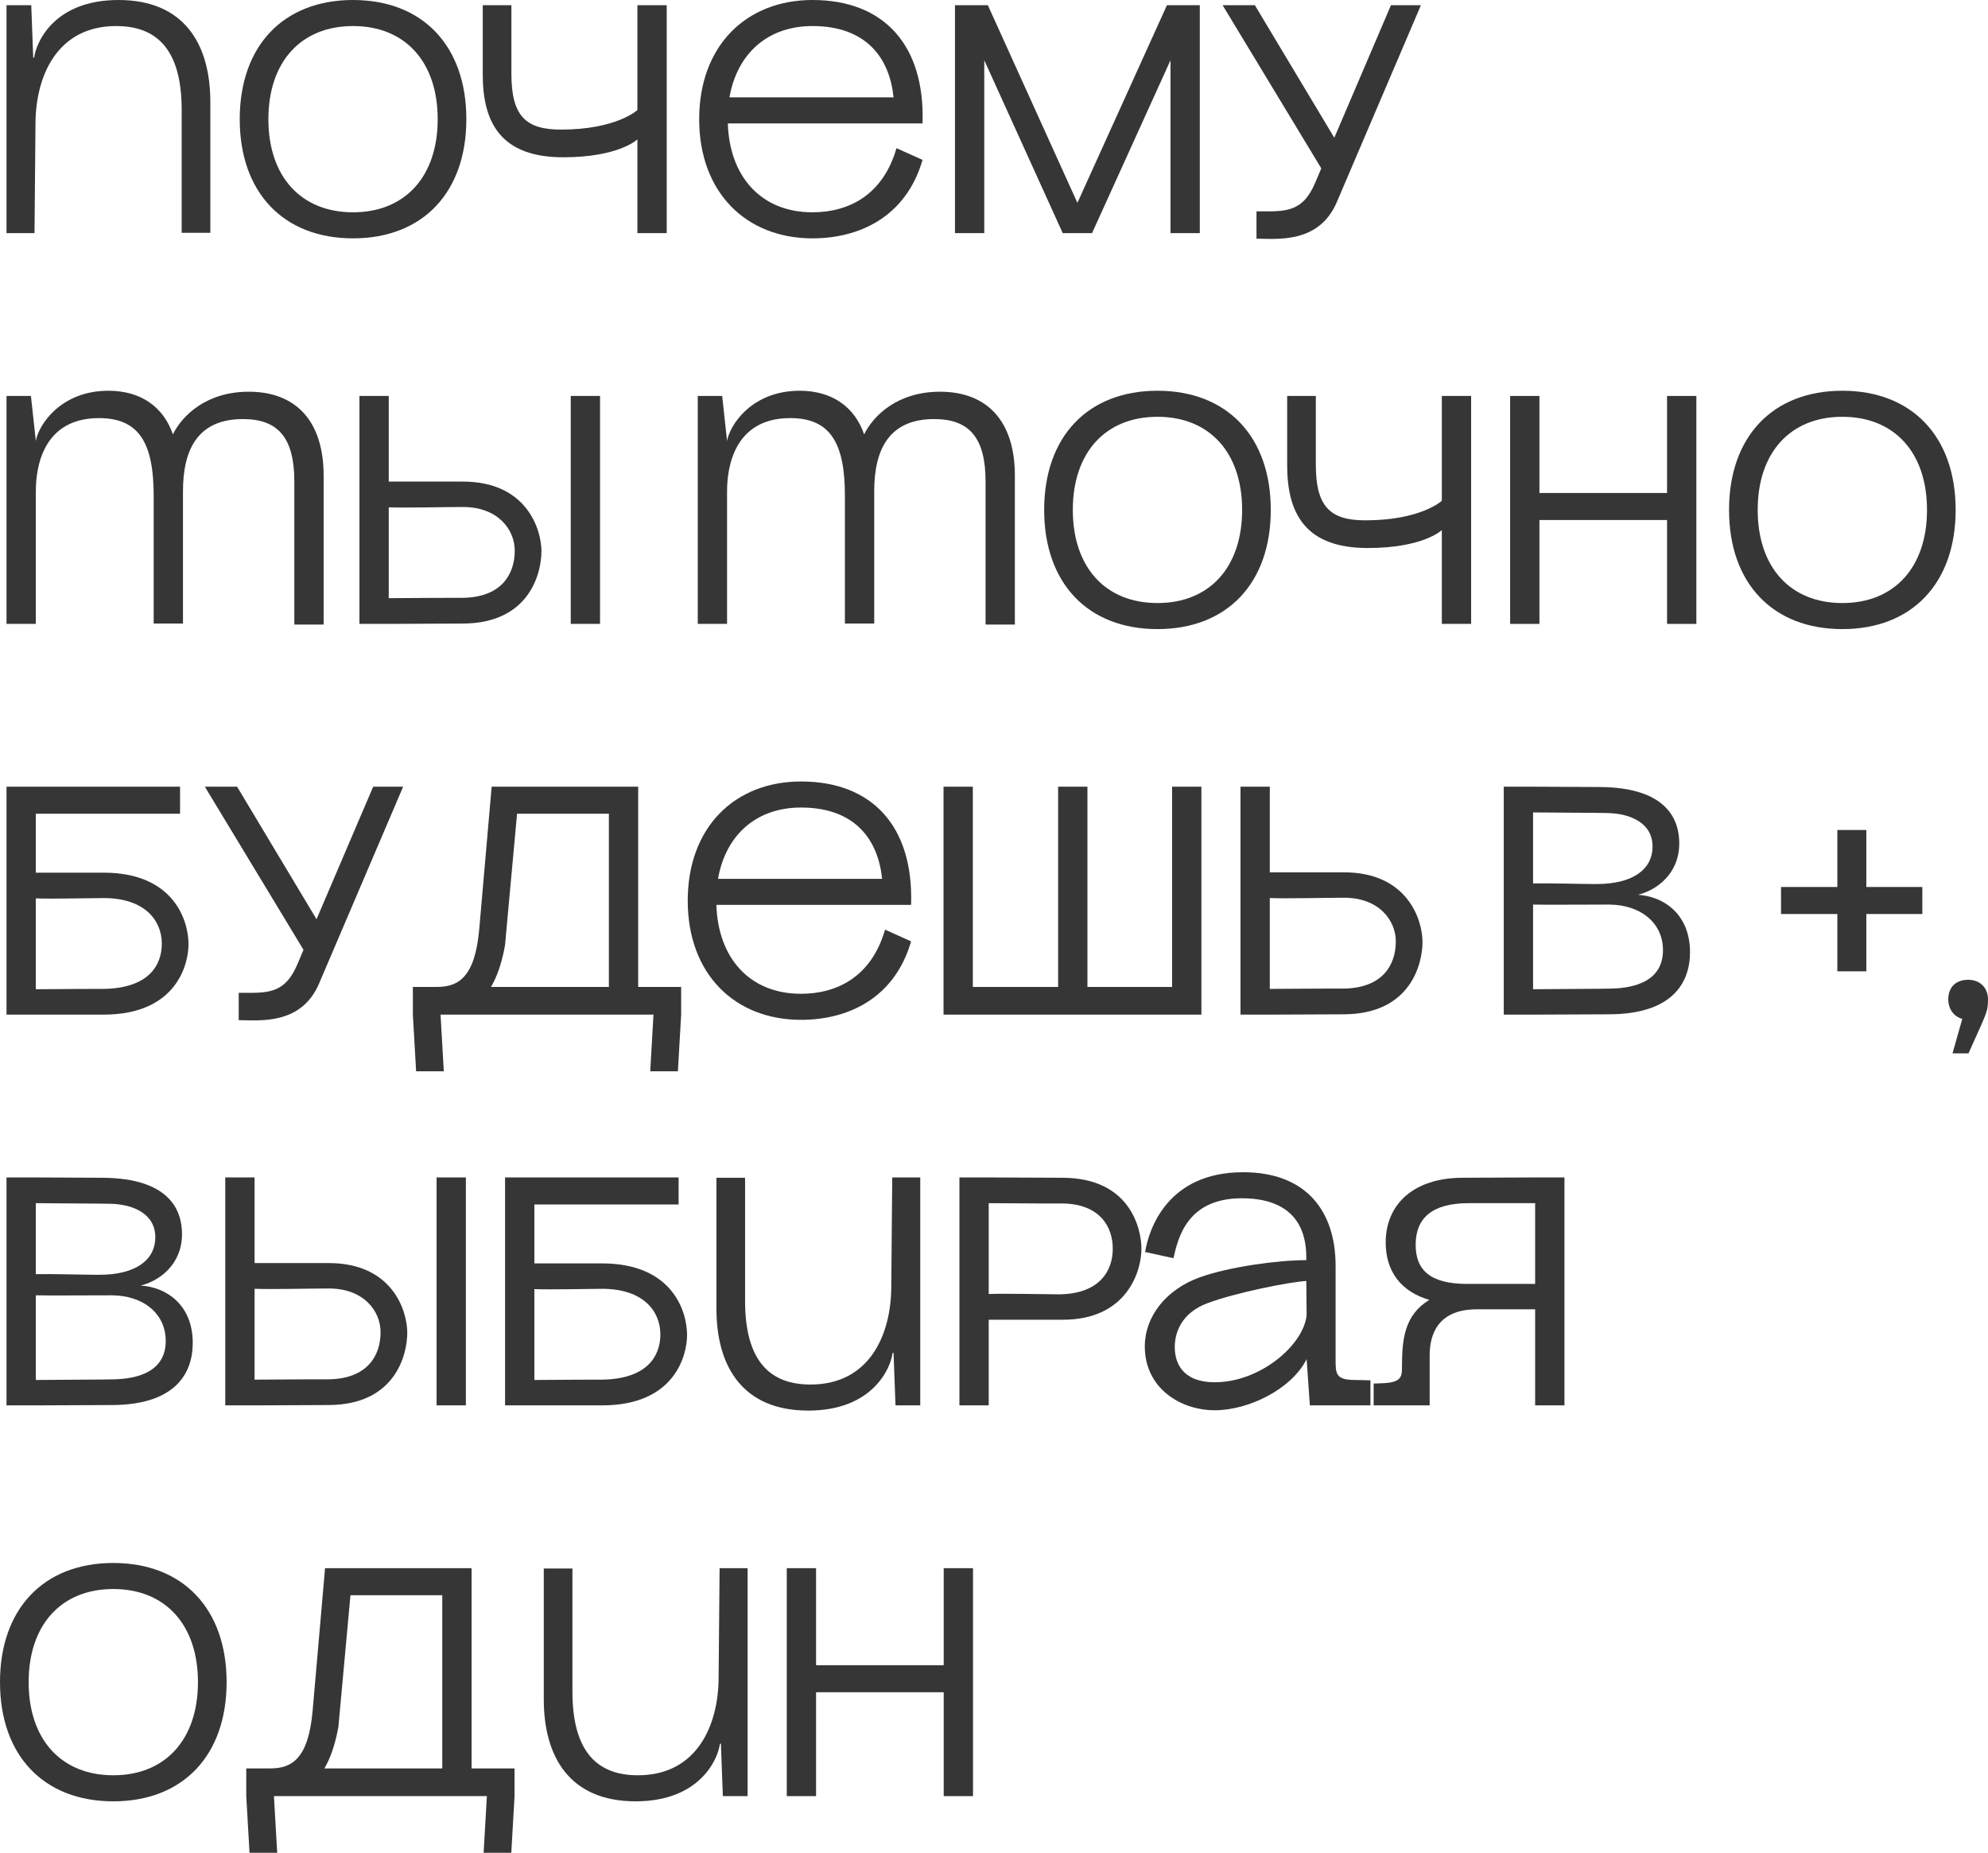
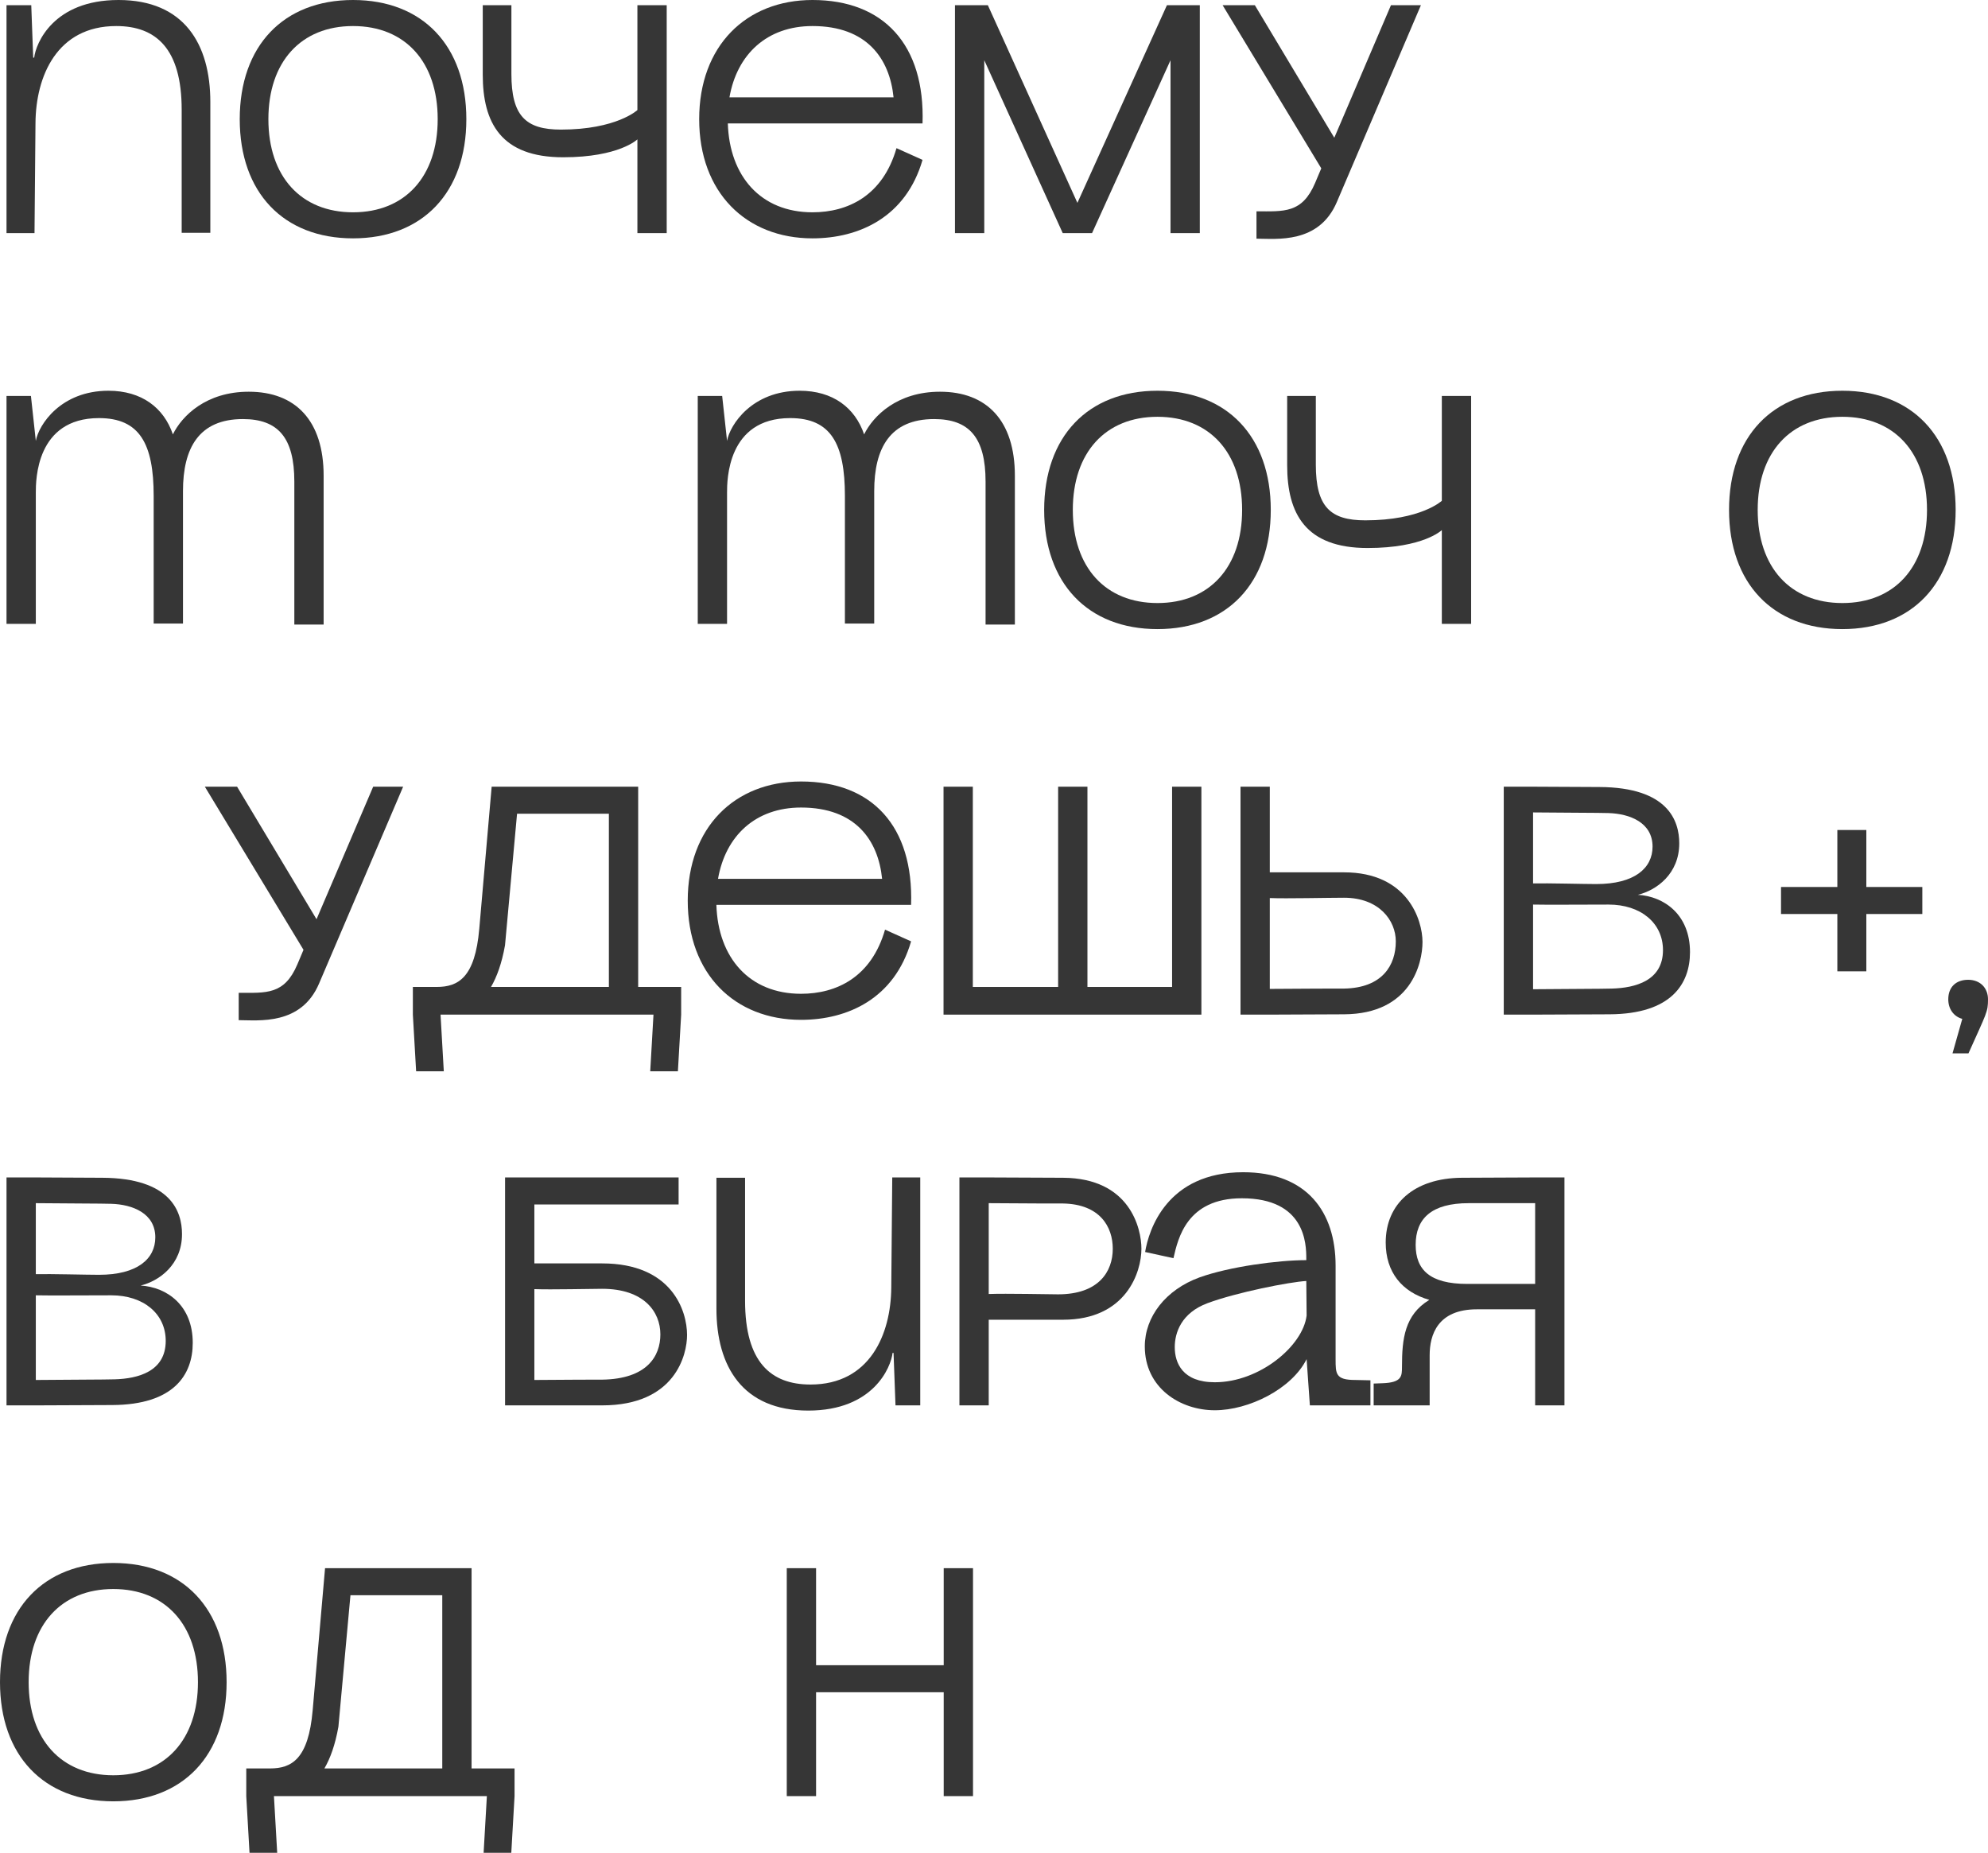
<svg xmlns="http://www.w3.org/2000/svg" viewBox="0 0 244.236 227.6" fill="none">
  <path d="M14.56 0C22.64 0 25.84 5.44 25.84 12.52V28.6H22.32V13.48C22.32 5.96 19.16 3.2 14.28 3.2C7 3.2 4.4 9.36 4.36 15.12L4.24 28.64H0.8V0.64H3.84L4.08 7.08H4.2C4.4 5.32 6.56 0 14.56 0Z" fill="#363636" />
  <path d="M43.373 29.28C34.813 29.28 29.453 23.64 29.453 14.64C29.453 5.64 34.813 0 43.373 0C51.933 0 57.293 5.64 57.293 14.64C57.293 23.64 51.933 29.28 43.373 29.28ZM32.973 14.64C32.973 21.68 36.973 26.08 43.373 26.08C49.773 26.08 53.773 21.68 53.773 14.64C53.773 7.6 49.773 3.2 43.373 3.2C36.973 3.2 32.973 7.6 32.973 14.64Z" fill="#363636" />
  <path d="M69.188 19.32C61.548 19.32 59.308 15.08 59.308 9.16V0.64H62.828V9.08C62.828 14.24 64.588 15.92 68.908 15.92C75.748 15.92 78.308 13.52 78.308 13.52V0.64H81.908V28.64H78.308V17.12C78.308 17.12 76.068 19.32 69.188 19.32Z" fill="#363636" />
  <path d="M89.418 15.16C89.618 21.64 93.458 26.08 99.818 26.08C104.178 26.08 108.458 24.04 110.139 18.2L113.338 19.64C111.298 26.68 105.538 29.28 99.818 29.28C91.658 29.28 85.898 23.64 85.898 14.64C85.898 5.64 91.658 0 99.818 0C108.538 0 113.658 5.48 113.338 15.16H89.418ZM89.618 11.96H109.778C109.298 7.2 106.499 3.2 99.818 3.2C94.218 3.2 90.538 6.68 89.618 11.96Z" fill="#363636" />
  <path d="M117.323 0.64H121.363L132.364 24.92L143.363 0.64H147.403V28.64H143.803V7.4L134.163 28.64H130.563L120.923 7.4V28.64H117.323V0.64Z" fill="#363636" />
  <path d="M170.886 0.64H174.566L164.246 24.8C162.046 30 156.806 29.32 154.366 29.32V25.96C157.726 25.96 159.966 26.24 161.566 22.48L162.326 20.68L150.206 0.64H154.166L163.926 16.92L170.886 0.64Z" fill="#363636" />
  <path d="M36.16 59.16C36.16 53.76 34.16 51.48 29.84 51.48C24.44 51.48 22.48 55.04 22.48 60.32V76.6H18.88V60.92C18.88 54.52 17.16 51.36 12.16 51.36C4.4 51.36 4.4 59.04 4.4 60.52V76.64H0.8V48.64H3.8L4.4 54.16C4.76 52.16 7.48 48 13.32 48C17.4 48 20.12 50.08 21.24 53.36C22.36 51.08 25.32 48.12 30.56 48.12C36.32 48.12 39.76 51.68 39.76 58.44V76.72H36.16V59.16Z" fill="#363636" />
-   <path d="M44.159 76.64V48.64H47.759V59.16H56.879C64.679 59.16 66.519 65 66.519 67.72C66.519 70.32 65.119 76.56 56.879 76.6L47.759 76.64H44.159ZM47.759 73.48C51.399 73.44 56.759 73.44 56.879 73.44C61.599 73.36 63.239 70.56 63.239 67.64C63.239 65.08 61.199 62.28 56.879 62.28C54.919 62.28 49.799 62.4 47.759 62.32V73.48ZM70.119 76.64V48.64H73.719V76.64H70.119Z" fill="#363636" />
  <path d="M121.082 59.16C121.082 53.76 119.082 51.48 114.762 51.48C109.362 51.48 107.402 55.04 107.402 60.32V76.6H103.802V60.92C103.802 54.52 102.082 51.36 97.082 51.36C89.322 51.36 89.322 59.04 89.322 60.52V76.64H85.722V48.64H88.722L89.322 54.16C89.682 52.16 92.402 48 98.242 48C102.322 48 105.042 50.08 106.162 53.36C107.282 51.08 110.242 48.12 115.482 48.12C121.242 48.12 124.682 51.68 124.682 58.44V76.72H121.082V59.16Z" fill="#363636" />
  <path d="M142.201 77.28C133.641 77.28 128.281 71.64 128.281 62.64C128.281 53.64 133.641 48 142.201 48C150.761 48 156.121 53.64 156.121 62.64C156.121 71.64 150.761 77.28 142.201 77.28ZM131.801 62.64C131.801 69.68 135.801 74.08 142.201 74.08C148.601 74.08 152.601 69.68 152.601 62.64C152.601 55.6 148.601 51.2 142.201 51.2C135.801 51.2 131.801 55.6 131.801 62.64Z" fill="#363636" />
  <path d="M168.016 67.32C160.376 67.32 158.136 63.08 158.136 57.16V48.64H161.656V57.08C161.656 62.24 163.416 63.92 167.736 63.92C174.576 63.92 177.136 61.52 177.136 61.52V48.64H180.736V76.64H177.136V65.12C177.136 65.12 174.896 67.32 168.016 67.32Z" fill="#363636" />
-   <path d="M185.527 48.64H189.127V60.56H204.806V48.64H208.407V76.64H204.806V63.88H189.127V76.64H185.527V48.64Z" fill="#363636" />
  <path d="M226.342 77.28C217.782 77.28 212.422 71.64 212.422 62.64C212.422 53.64 217.782 48 226.342 48C234.902 48 240.262 53.64 240.262 62.64C240.262 71.64 234.902 77.28 226.342 77.28ZM215.942 62.64C215.942 69.68 219.942 74.08 226.342 74.08C232.742 74.08 236.742 69.68 236.742 62.64C236.742 55.6 232.742 51.2 226.342 51.2C219.942 51.2 215.942 55.6 215.942 62.64Z" fill="#363636" />
-   <path d="M0.8 124.64V96.64H22.12V99.96H4.4V107.2H12.72C21.32 107.2 23.16 113.04 23.16 116C23.16 118.36 21.76 124.64 12.72 124.64H0.8ZM4.4 121.52C8.04 121.48 12.6 121.48 12.72 121.48C18.24 121.4 19.88 118.6 19.88 115.92C19.88 113.12 17.84 110.32 12.72 110.32C11.4 110.32 6.44 110.44 4.4 110.36V121.52Z" fill="#363636" />
  <path d="M45.847 96.64H49.527L39.207 120.8C37.007 126 31.767 125.32 29.327 125.32V121.96C32.687 121.96 34.927 122.24 36.527 118.48L37.287 116.68L25.167 96.64H29.127L38.887 112.92L45.847 96.64Z" fill="#363636" />
  <path d="M60.403 96.64H78.403V121.24H83.684V124.64L83.283 131.6H79.884L80.283 124.64H54.123L54.523 131.6H51.123L50.723 124.64V121.24H53.643C56.283 121.24 58.363 120.12 58.883 114.08L60.403 96.64ZM60.323 121.24H74.804V99.96H63.523L62.044 116.12C61.644 118.36 61.043 120 60.323 121.24Z" fill="#363636" />
  <path d="M88.012 111.16C88.212 117.64 92.052 122.08 98.412 122.08C102.772 122.08 107.052 120.04 108.732 114.2L111.932 115.64C109.892 122.68 104.132 125.28 98.412 125.28C90.252 125.28 84.492 119.64 84.492 110.64C84.492 101.64 90.252 96 98.412 96C107.132 96 112.252 101.48 111.932 111.16H88.012ZM88.212 107.96H108.372C107.892 103.2 105.092 99.2 98.412 99.2C92.812 99.2 89.132 102.68 88.212 107.96Z" fill="#363636" />
  <path d="M119.517 96.64V121.24H129.997V96.64H133.597V121.24H143.997V96.64H147.597V124.64H115.917V96.64H119.517Z" fill="#363636" />
  <path d="M152.402 124.64V96.64H156.001V107.16H165.121C172.922 107.16 174.762 113 174.762 115.72C174.762 118.32 173.362 124.56 165.121 124.6L156.001 124.64H152.402ZM156.001 121.48C159.642 121.44 165.001 121.44 165.121 121.44C169.841 121.36 171.482 118.56 171.482 115.64C171.482 113.08 169.441 110.28 165.121 110.28C163.162 110.28 158.042 110.4 156.001 110.32V121.48Z" fill="#363636" />
  <path d="M184.745 96.64H188.345L196.505 96.68C204.945 96.72 206.305 100.84 206.305 103.6C206.305 107.36 203.505 109.36 201.225 109.92C204.465 110.12 207.625 112.36 207.625 116.96C207.625 120.88 205.305 124.56 197.745 124.6L188.345 124.64H184.745V96.64ZM188.345 121.52C192.105 121.48 196.905 121.48 198.025 121.44C200.905 121.36 204.305 120.48 204.305 116.72C204.305 113.36 201.545 111.12 197.625 111.12C194.145 111.12 190.065 111.16 188.345 111.12V121.52ZM188.345 108.52C190.225 108.48 194.545 108.6 196.105 108.6C200.825 108.6 203.025 106.64 203.025 104C203.025 101.04 200.225 99.96 197.625 99.88C196.585 99.84 191.705 99.84 188.345 99.8V108.52Z" fill="#363636" />
  <path d="M218.808 112.28V108.96H225.728V101.96H229.288V108.96H236.168V112.28H229.288V119.32H225.728V112.28H218.808Z" fill="#363636" />
  <path d="M239.356 122.76C239.356 121.24 240.316 120.36 241.796 120.36C243.276 120.36 244.236 121.36 244.236 122.76C244.236 124.32 244.076 124.4 241.836 129.4H239.876L241.076 125.16C240.036 124.88 239.356 123.96 239.356 122.76Z" fill="#363636" />
  <path d="M0.8 144.64H4.4L12.56 144.68C21 144.72 22.36 148.84 22.36 151.6C22.36 155.36 19.56 157.36 17.28 157.92C20.52 158.12 23.68 160.36 23.68 164.96C23.68 168.88 21.36 172.56 13.8 172.6L4.4 172.64H0.8V144.64ZM4.4 169.52C8.16 169.48 12.96 169.48 14.08 169.44C16.96 169.36 20.36 168.48 20.36 164.72C20.36 161.36 17.6 159.12 13.68 159.12C10.2 159.12 6.12 159.16 4.4 159.12V169.52ZM4.4 156.52C6.28 156.48 10.6 156.6 12.16 156.6C16.88 156.6 19.08 154.64 19.08 152C19.08 149.04 16.28 147.96 13.68 147.88C12.64 147.84 7.76 147.84 4.4 147.8V156.52Z" fill="#363636" />
-   <path d="M27.675 172.64V144.64H31.275V155.16H40.395C48.195 155.16 50.035 161 50.035 163.72C50.035 166.32 48.635 172.56 40.395 172.6L31.275 172.64H27.675ZM31.275 169.48C34.915 169.44 40.275 169.44 40.395 169.44C45.115 169.36 46.755 166.56 46.755 163.64C46.755 161.08 44.715 158.28 40.395 158.28C38.435 158.28 33.315 158.4 31.275 158.32V169.48ZM53.635 172.64V144.64H57.235V172.64H53.635Z" fill="#363636" />
  <path d="M62.05 172.64V144.64H83.37V147.96H65.65V155.2H73.97C82.57 155.2 84.41 161.04 84.41 164C84.41 166.36 83.01 172.64 73.97 172.64H62.05ZM65.65 169.52C69.29 169.48 73.85 169.48 73.97 169.48C79.49 169.4 81.13 166.6 81.13 163.92C81.13 161.12 79.09 158.32 73.97 158.32C72.65 158.32 67.69 158.44 65.65 158.36V169.52Z" fill="#363636" />
  <path d="M99.297 173.28C91.217 173.28 88.017 167.84 88.017 160.76V144.68H91.537V159.8C91.537 167.32 94.697 170.08 99.577 170.08C106.857 170.08 109.457 163.92 109.497 158.16L109.617 144.64H113.057V172.64H110.017L109.777 166.2H109.657C109.457 167.96 107.297 173.28 99.297 173.28Z" fill="#363636" />
  <path d="M117.87 144.64H121.47L130.59 144.68C138.83 144.72 140.23 150.92 140.23 153.4C140.23 156.24 138.39 162.12 130.59 162.12H121.47V172.64H117.87V144.64ZM121.47 158.96C123.59 158.88 128.99 159 129.99 159C134.99 159 136.71 156.2 136.71 153.4C136.71 150.72 135.15 147.92 130.59 147.84C130.51 147.84 125.23 147.84 121.47 147.8V158.96Z" fill="#363636" />
  <path d="M160.925 172.64L160.525 166.96V161.6V161.4L160.565 166.88L160.525 166.96C158.685 170.64 153.405 173.24 149.245 173.24C144.965 173.24 140.645 170.48 140.645 165.4C140.645 161.76 143.205 158.44 147.365 156.92C151.045 155.6 157.005 154.8 160.485 154.8L160.525 157.36H160.485V154.6C160.485 152.8 160.365 147.2 152.565 147.2C145.805 147.2 144.725 152.12 144.165 154.56L140.685 153.8C141.125 151.08 143.365 144 152.725 144C160.565 144 164.085 148.88 164.085 155.48V166.96C164.085 168.76 164.085 169.52 166.485 169.52L168.365 169.56V172.64H160.925ZM144.325 165.48C144.325 167.44 145.285 169.8 149.245 169.8C154.765 169.8 160.085 165.32 160.525 161.6L160.485 157.36C158.405 157.48 151.925 158.76 148.365 160.08C145.125 161.28 144.325 163.72 144.325 165.48Z" fill="#363636" />
  <path d="M175.641 166.48V172.64H168.761V169.96L169.841 169.92C172.241 169.84 172.241 169.04 172.241 167.88C172.241 164.48 172.561 161.52 175.601 159.68C172.241 158.72 170.241 156.28 170.241 152.64C170.241 147.88 173.721 144.72 179.601 144.68L188.601 144.64H192.201V172.64H188.601V160.84H181.441C176.601 160.84 175.641 164 175.641 166.48ZM173.921 152.92C173.921 155.96 175.641 157.72 180.241 157.72H188.601V147.8H180.441C175.881 147.8 173.921 149.68 173.921 152.92Z" fill="#363636" />
  <path d="M13.92 221.28C5.36 221.28 0 215.64 0 206.64C0 197.64 5.36 192 13.92 192C22.48 192 27.84 197.64 27.84 206.64C27.84 215.64 22.48 221.28 13.92 221.28ZM3.52 206.64C3.52 213.68 7.52 218.08 13.92 218.08C20.32 218.08 24.32 213.68 24.32 206.64C24.32 199.6 20.32 195.2 13.92 195.2C7.52 195.2 3.52 199.6 3.52 206.64Z" fill="#363636" />
  <path d="M39.935 192.64H57.935V217.24H63.215V220.64L62.815 227.6H59.415L59.815 220.64H33.655L34.055 227.6H30.655L30.255 220.64V217.24H33.175C35.815 217.24 37.895 216.12 38.415 210.08L39.935 192.64ZM39.855 217.24H54.335V195.96H43.055L41.575 212.12C41.175 214.36 40.575 216 39.855 217.24Z" fill="#363636" />
-   <path d="M78.086 221.28C70.006 221.28 66.806 215.84 66.806 208.76V192.68H70.326V207.8C70.326 215.32 73.486 218.08 78.366 218.08C85.646 218.08 88.246 211.92 88.286 206.16L88.406 192.64H91.846V220.64H88.806L88.566 214.2H88.446C88.246 215.96 86.086 221.28 78.086 221.28Z" fill="#363636" />
  <path d="M96.659 192.64H100.259V204.56H115.939V192.64H119.539V220.64H115.939V207.88H100.259V220.64H96.659V192.64Z" fill="#363636" />
</svg>